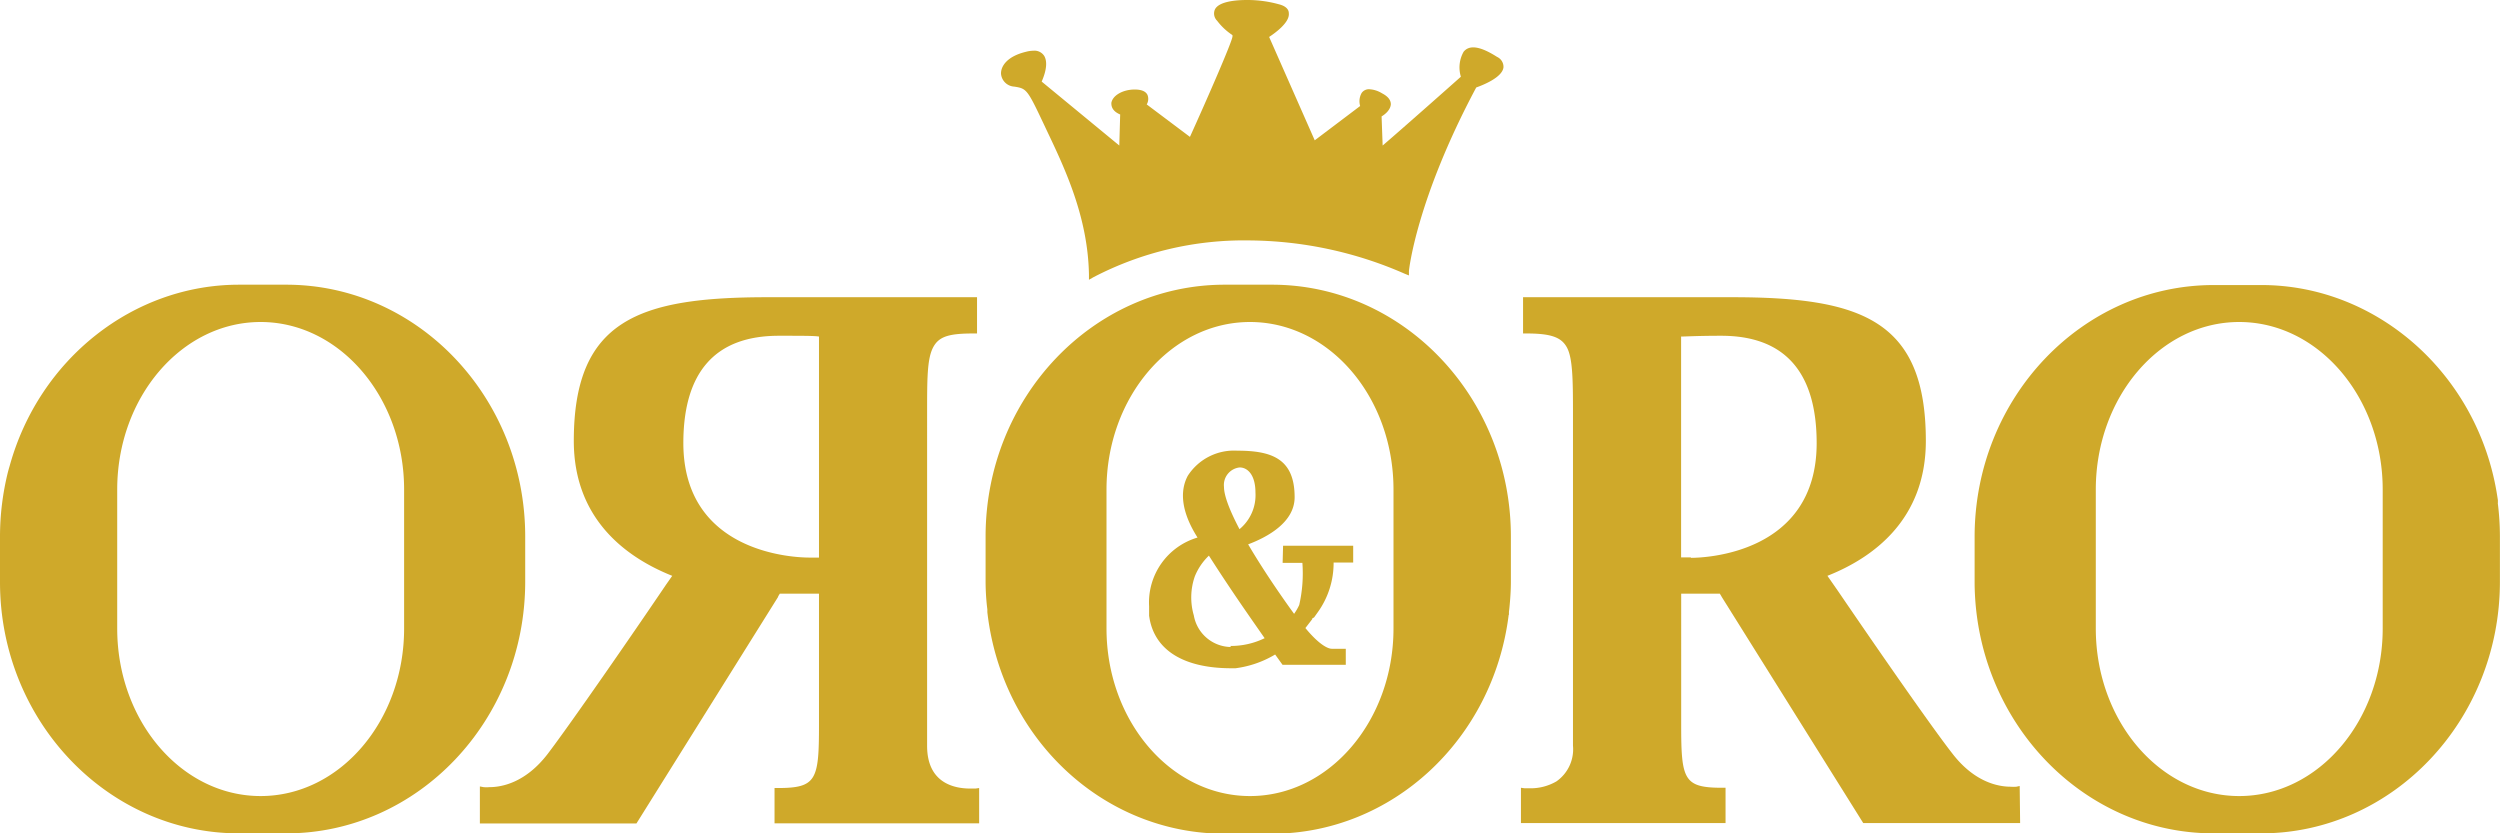
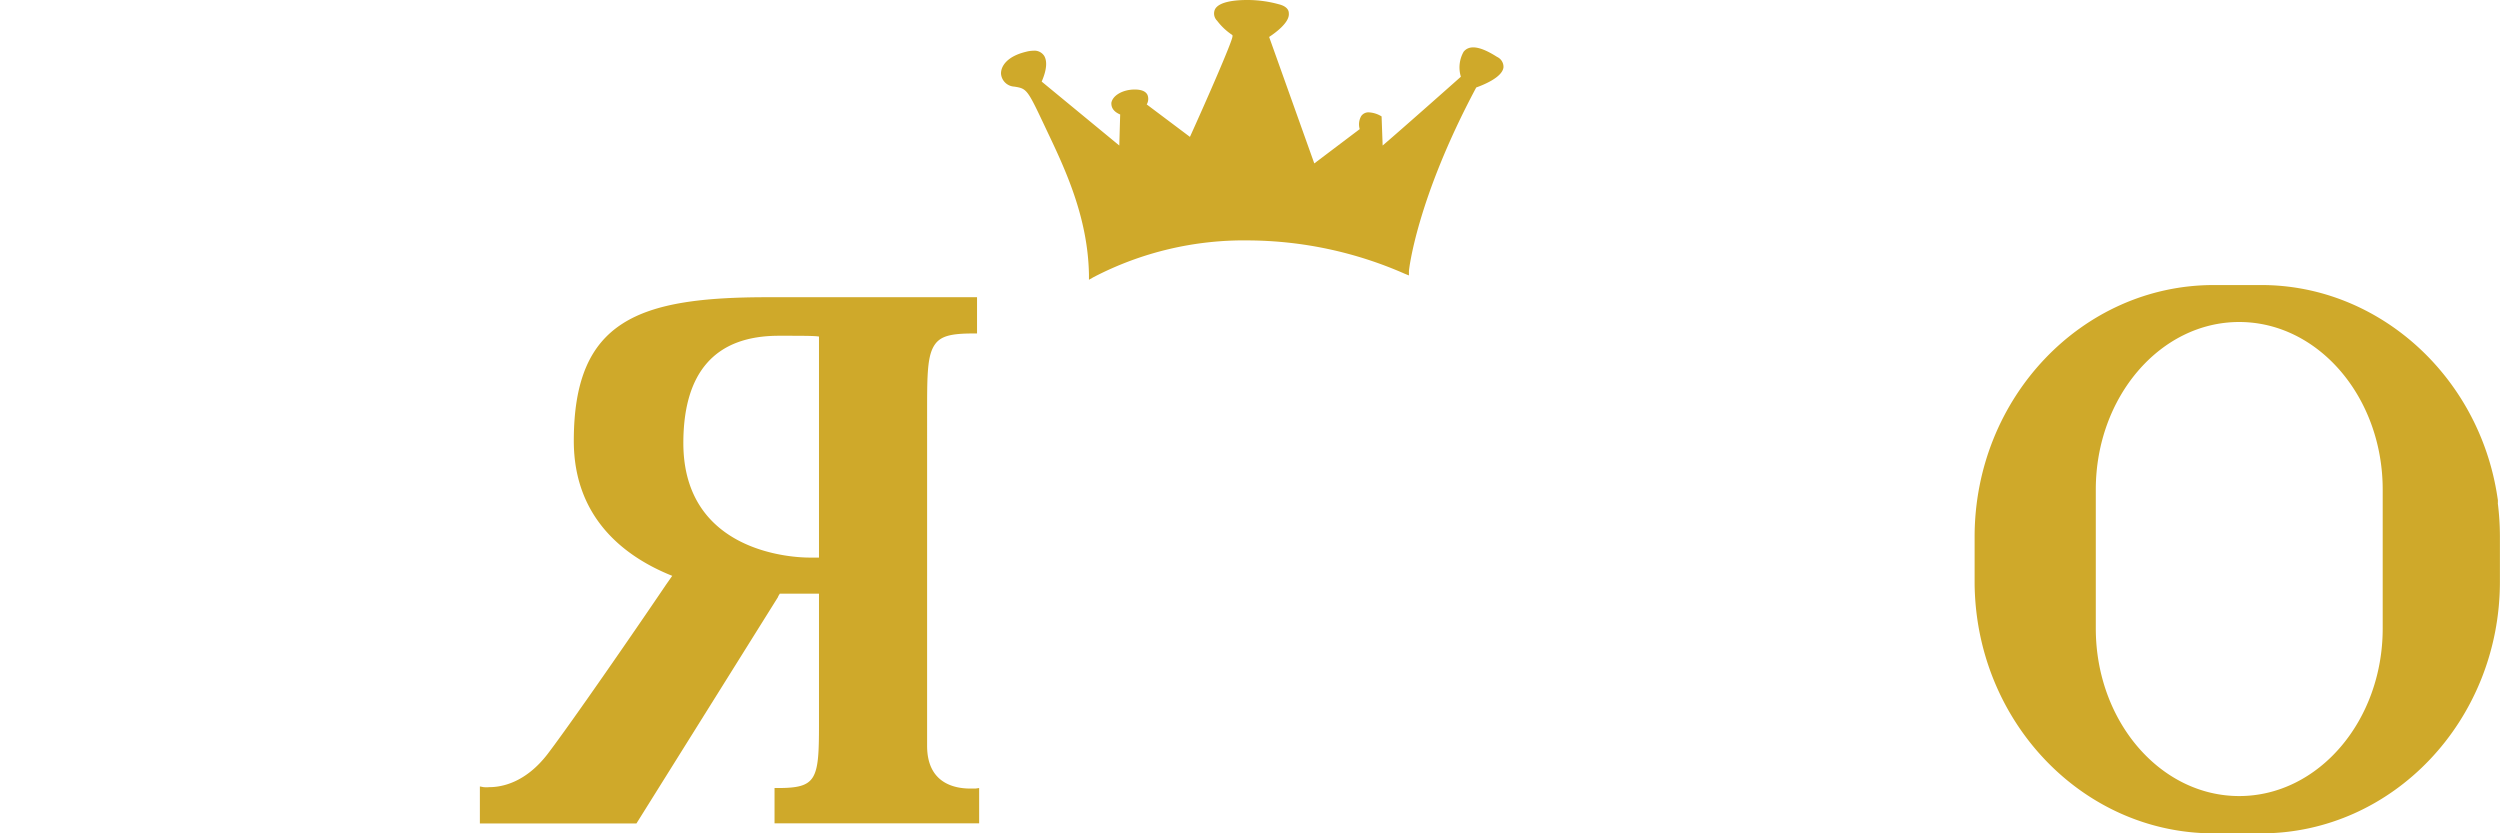
<svg xmlns="http://www.w3.org/2000/svg" viewBox="0 0 283.46 94.49">
  <defs>
    <style>.cls-1{fill:#cfa92a;}</style>
  </defs>
  <title>oro and oro</title>
  <g id="Layer_2" data-name="Layer 2">
    <g id="Layer_1-2" data-name="Layer 1">
-       <path class="cls-1" d="M115,9.82c1.41.22,1.48.3,3.38,4.32l.32.68c2.07,4.35,4.64,9.78,4.77,16.28v.62l.53-.3a36.91,36.91,0,0,1,17.59-4.16,44.51,44.51,0,0,1,17.71,3.79l.45.18,0-.49c0-.08.82-8.06,7.63-20.82.72-.26,2.95-1.12,3.09-2.28a1.24,1.24,0,0,0-.73-1.19c-1.91-1.22-3.14-1.39-3.79-.58a3.61,3.61,0,0,0-.31,2.83c-1,.89-6.66,5.91-8.87,7.8l-.12-3.3c.36-.21,1-.71,1.05-1.37,0-.48-.32-.9-1-1.25a3.06,3.06,0,0,0-1.42-.46,1,1,0,0,0-.89.42,1.9,1.9,0,0,0-.17,1.48l-5.15,3.89L143.9,4.19c.74-.49,2.36-1.67,2.23-2.7,0-.48-.43-.83-1.11-1A13.36,13.36,0,0,0,141.39,0c-1.17,0-3.22.14-3.65,1.1A1.15,1.15,0,0,0,138,2.35a7.05,7.05,0,0,0,1.62,1.55.5.5,0,0,1,.12.09.44.44,0,0,1,0,.17c-.07.65-2.91,7.15-4.82,11.36l-4.9-3.68a1.23,1.23,0,0,0,.09-1.07c-.19-.41-.68-.62-1.45-.62-1.35,0-2.51.67-2.65,1.52,0,.26,0,.89,1,1.31l-.1,3.52-8.8-7.25c.27-.62.8-2,.3-2.89a1.31,1.31,0,0,0-1.24-.61,3.45,3.45,0,0,0-.83.12c-2.14.51-2.87,1.63-2.84,2.5A1.59,1.59,0,0,0,115,9.82" />
-       <path class="cls-1" d="M59.55,64.39V60.83c0-15.74-12.15-28.55-27.1-28.55H27.1c-12,0-22.65,8.43-26,20.53h0L1,53.15l-.1.37h0A30.48,30.48,0,0,0,0,60.83V66C0,81.68,12.15,94.49,27.1,94.49h5.35c14.95,0,27.1-12.81,27.1-28.54ZM45.82,61.67v9.59c0,10.48-7.29,19-16.27,19s-16.26-8.52-16.26-19V55.51c0-10.47,7.3-19,16.26-19s16.27,8.53,16.27,19Z" />
+       <path class="cls-1" d="M115,9.82c1.41.22,1.48.3,3.38,4.32l.32.68c2.07,4.35,4.64,9.78,4.77,16.28v.62l.53-.3a36.91,36.91,0,0,1,17.59-4.16,44.51,44.51,0,0,1,17.71,3.79l.45.18,0-.49c0-.08.82-8.06,7.63-20.82.72-.26,2.95-1.12,3.09-2.28a1.24,1.24,0,0,0-.73-1.19c-1.91-1.22-3.14-1.39-3.79-.58a3.61,3.61,0,0,0-.31,2.83c-1,.89-6.66,5.91-8.87,7.8l-.12-3.3a3.06,3.06,0,0,0-1.42-.46,1,1,0,0,0-.89.42,1.9,1.9,0,0,0-.17,1.48l-5.15,3.89L143.9,4.19c.74-.49,2.36-1.67,2.23-2.7,0-.48-.43-.83-1.11-1A13.36,13.36,0,0,0,141.39,0c-1.17,0-3.22.14-3.65,1.1A1.15,1.15,0,0,0,138,2.35a7.05,7.05,0,0,0,1.62,1.55.5.5,0,0,1,.12.09.44.44,0,0,1,0,.17c-.07.65-2.91,7.15-4.82,11.36l-4.9-3.68a1.23,1.23,0,0,0,.09-1.07c-.19-.41-.68-.62-1.45-.62-1.35,0-2.51.67-2.65,1.52,0,.26,0,.89,1,1.31l-.1,3.52-8.8-7.25c.27-.62.8-2,.3-2.89a1.31,1.31,0,0,0-1.24-.61,3.45,3.45,0,0,0-.83.12c-2.14.51-2.87,1.63-2.84,2.5A1.59,1.59,0,0,0,115,9.82" />
      <path class="cls-1" d="M88.23,67.62l.19-.31h4.44V82.22c0,6.23-.29,7.13-4.68,7.13h-.36v4l23.2,0v-4l-.41.06s-.24,0-.6,0c-1.83,0-4.89-.63-4.89-4.84V46.78c0-3.77,0-6.05.66-7.35s1.83-1.62,4.63-1.62h.37V33.7H87.06c-14.56,0-22,2.53-22,16.29,0,8.93,6,13.24,11.16,15.3l-.7,1C72.15,71.28,64.75,82,62.1,85.48c-2.51,3.27-5.21,3.77-6.6,3.77a3.77,3.77,0,0,1-.67,0l-.42-.08,0,4.2H72.16l16.07-25.7ZM77.48,50.25c0-8.09,3.64-12.18,10.82-12.18,2.71,0,4,0,4.56.09V63.22H91.74c-1.45,0-14.26-.37-14.26-13" />
      <path class="cls-1" d="M283.22,57.05h0l0-.35h0l-.06-.38h0c-2.08-13.73-13.51-24-26.75-24H251c-14.94,0-27.11,12.81-27.11,28.55v5.24h0C224,81.75,236.1,94.49,251,94.49h5.36c14.94,0,27.09-12.81,27.09-28.54V60.83a30.58,30.58,0,0,0-.24-3.78m-13.05,1.84V71.26c0,10.48-7.3,19-16.27,19s-16.26-8.52-16.26-19V55.51c0-10.47,7.29-19,16.26-19s16.27,8.53,16.27,19Z" />
-       <path class="cls-1" d="M228.63,89.2a3.71,3.71,0,0,1-.66,0c-1.39,0-4.1-.5-6.61-3.77C219,82.41,213,73.76,208.39,67l-1.19-1.71c5.2-2.06,11.16-6.38,11.16-15.3,0-13.76-7.39-16.29-22-16.29H172.69v4.11h.36c2.81,0,4,.42,4.63,1.62s.67,3.59.67,7.36V84.54a4.44,4.44,0,0,1-1.88,4.06,5.82,5.82,0,0,1-3,.78c-.37,0-.6,0-.6,0l-.42-.06v4l23.2,0v-4h-.36c-4.39,0-4.67-.9-4.67-7.13V67.31H195l.26.44,15.9,25.41.1.16h17.79l-.05-4.2Zm-36.91-26h-1.11V38.16c.53,0,1.84-.09,4.56-.09,7.16,0,10.81,4.09,10.81,12.18,0,12.6-12.8,13-14.26,13" />
-       <path class="cls-1" d="M171.09,69.69l0-.31h0l.05-.43h0c.1-1,.17-2,.17-3V60.83c0-15.74-12.16-28.55-27.09-28.55h-5.36c-14.94,0-27.11,12.81-27.11,28.55V66a26.74,26.74,0,0,0,.15,2.68h0l.05.42h0l0,.31h0c1.63,14.34,13.13,25.12,26.9,25.12h5.36c13.59,0,25.08-10.64,26.85-24.8ZM158,69.32v1.94c0,10.48-7.3,19-16.27,19s-16.27-8.52-16.27-19V55.51c0-10.47,7.3-19,16.27-19S158,45,158,55.51Z" />
-       <path class="cls-1" d="M145.43,63.82h2.24a16.05,16.05,0,0,1-.36,4.78,6.29,6.29,0,0,1-.58,1l0,0c-.78-1.07-3.2-4.45-5.21-7.88,2.15-.81,5.27-2.48,5.27-5.34,0-4.38-2.6-5.28-6.5-5.28a6.23,6.23,0,0,0-5.61,2.84c-.67,1.24-1.07,3.39.88,6.65l.22.36a7.67,7.67,0,0,0-5.49,7.79c0,.24,0,.45,0,.66h0l0,.42h0l.05.31h0c.65,3.63,3.92,5.64,9.28,5.64h.46a11.65,11.65,0,0,0,4.5-1.56l.84,1.17h7.17V73.56h-1.58c-.53,0-1.57-.61-3-2.35l.77-1h0l0-.08L149,70l.42-.59h0a9.56,9.56,0,0,0,1.79-5.63h2.22v-1.9h-7.95ZM140.56,53c.83,0,1.79.75,1.79,2.87A5,5,0,0,1,140.54,60c-1.17-2.23-1.76-3.84-1.76-4.8A2,2,0,0,1,140.56,53m-1,20.36a4.33,4.33,0,0,1-4.2-3.58v0a7.28,7.28,0,0,1,.11-4.42A6.75,6.75,0,0,1,137.07,63c1.51,2.37,3.09,4.71,4.31,6.47h0l.47.68,0,0,1.54,2.21a8.74,8.74,0,0,1-3.89.88" />
    </g>
  </g>
</svg>